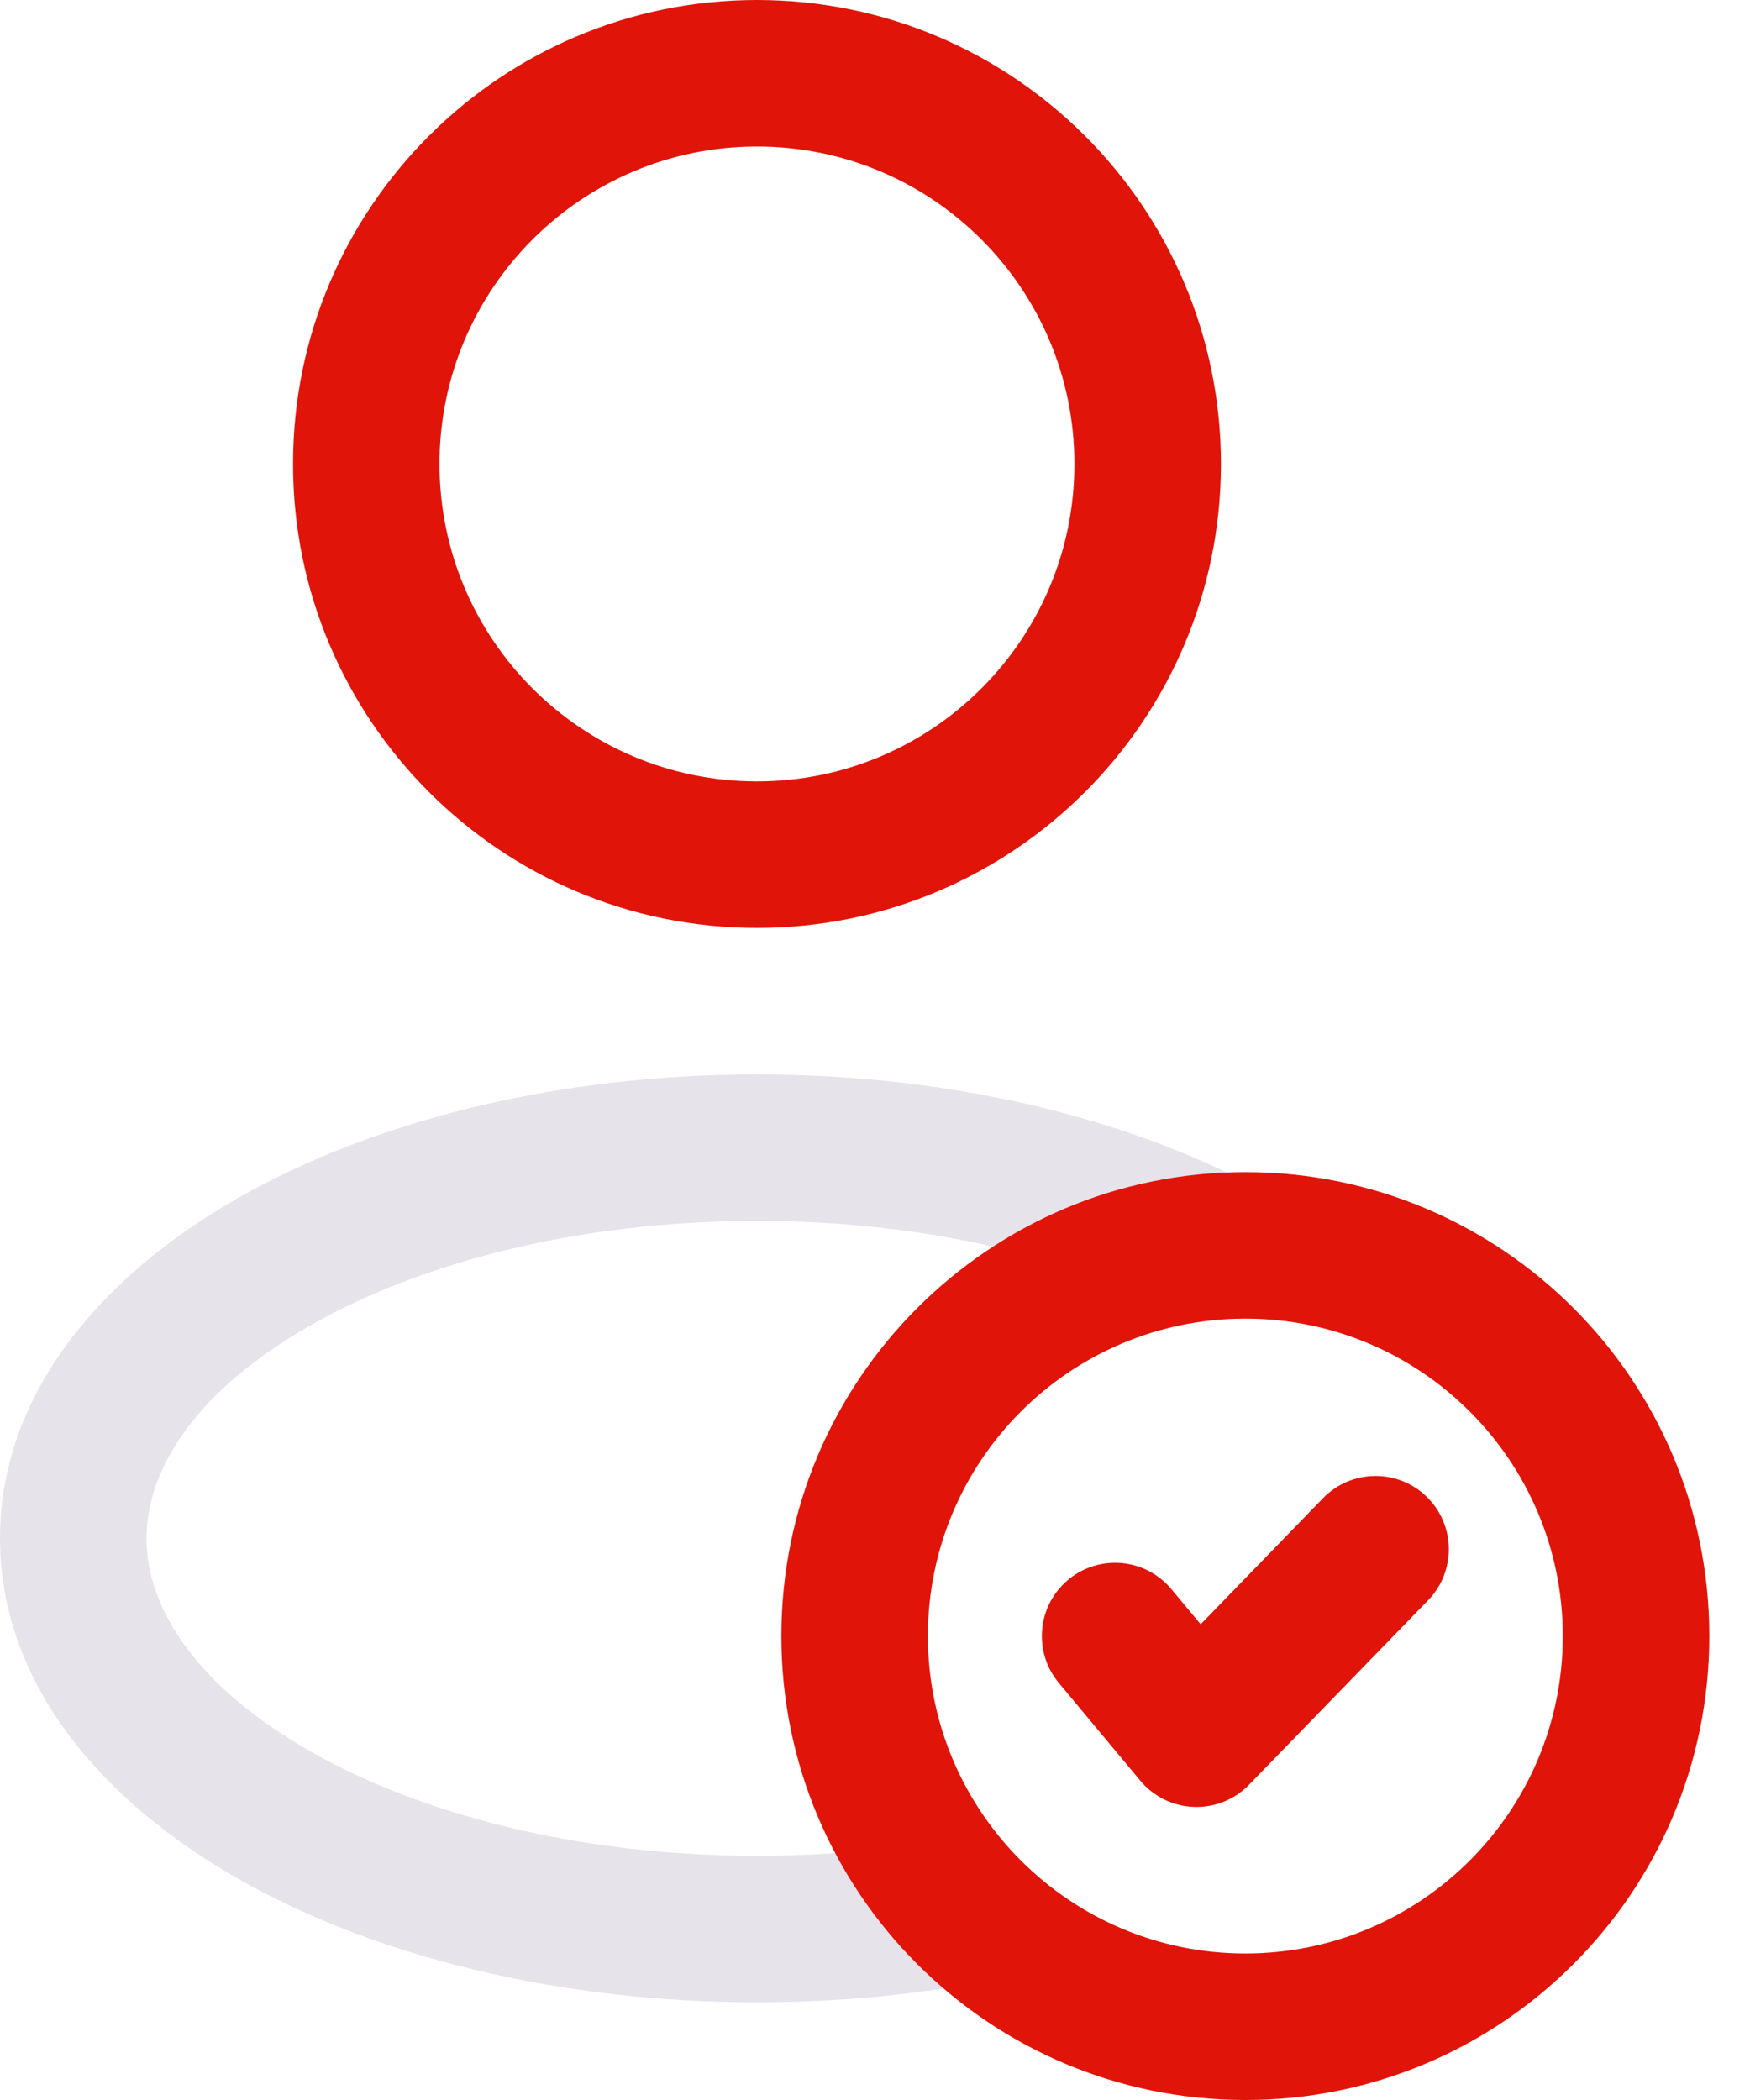
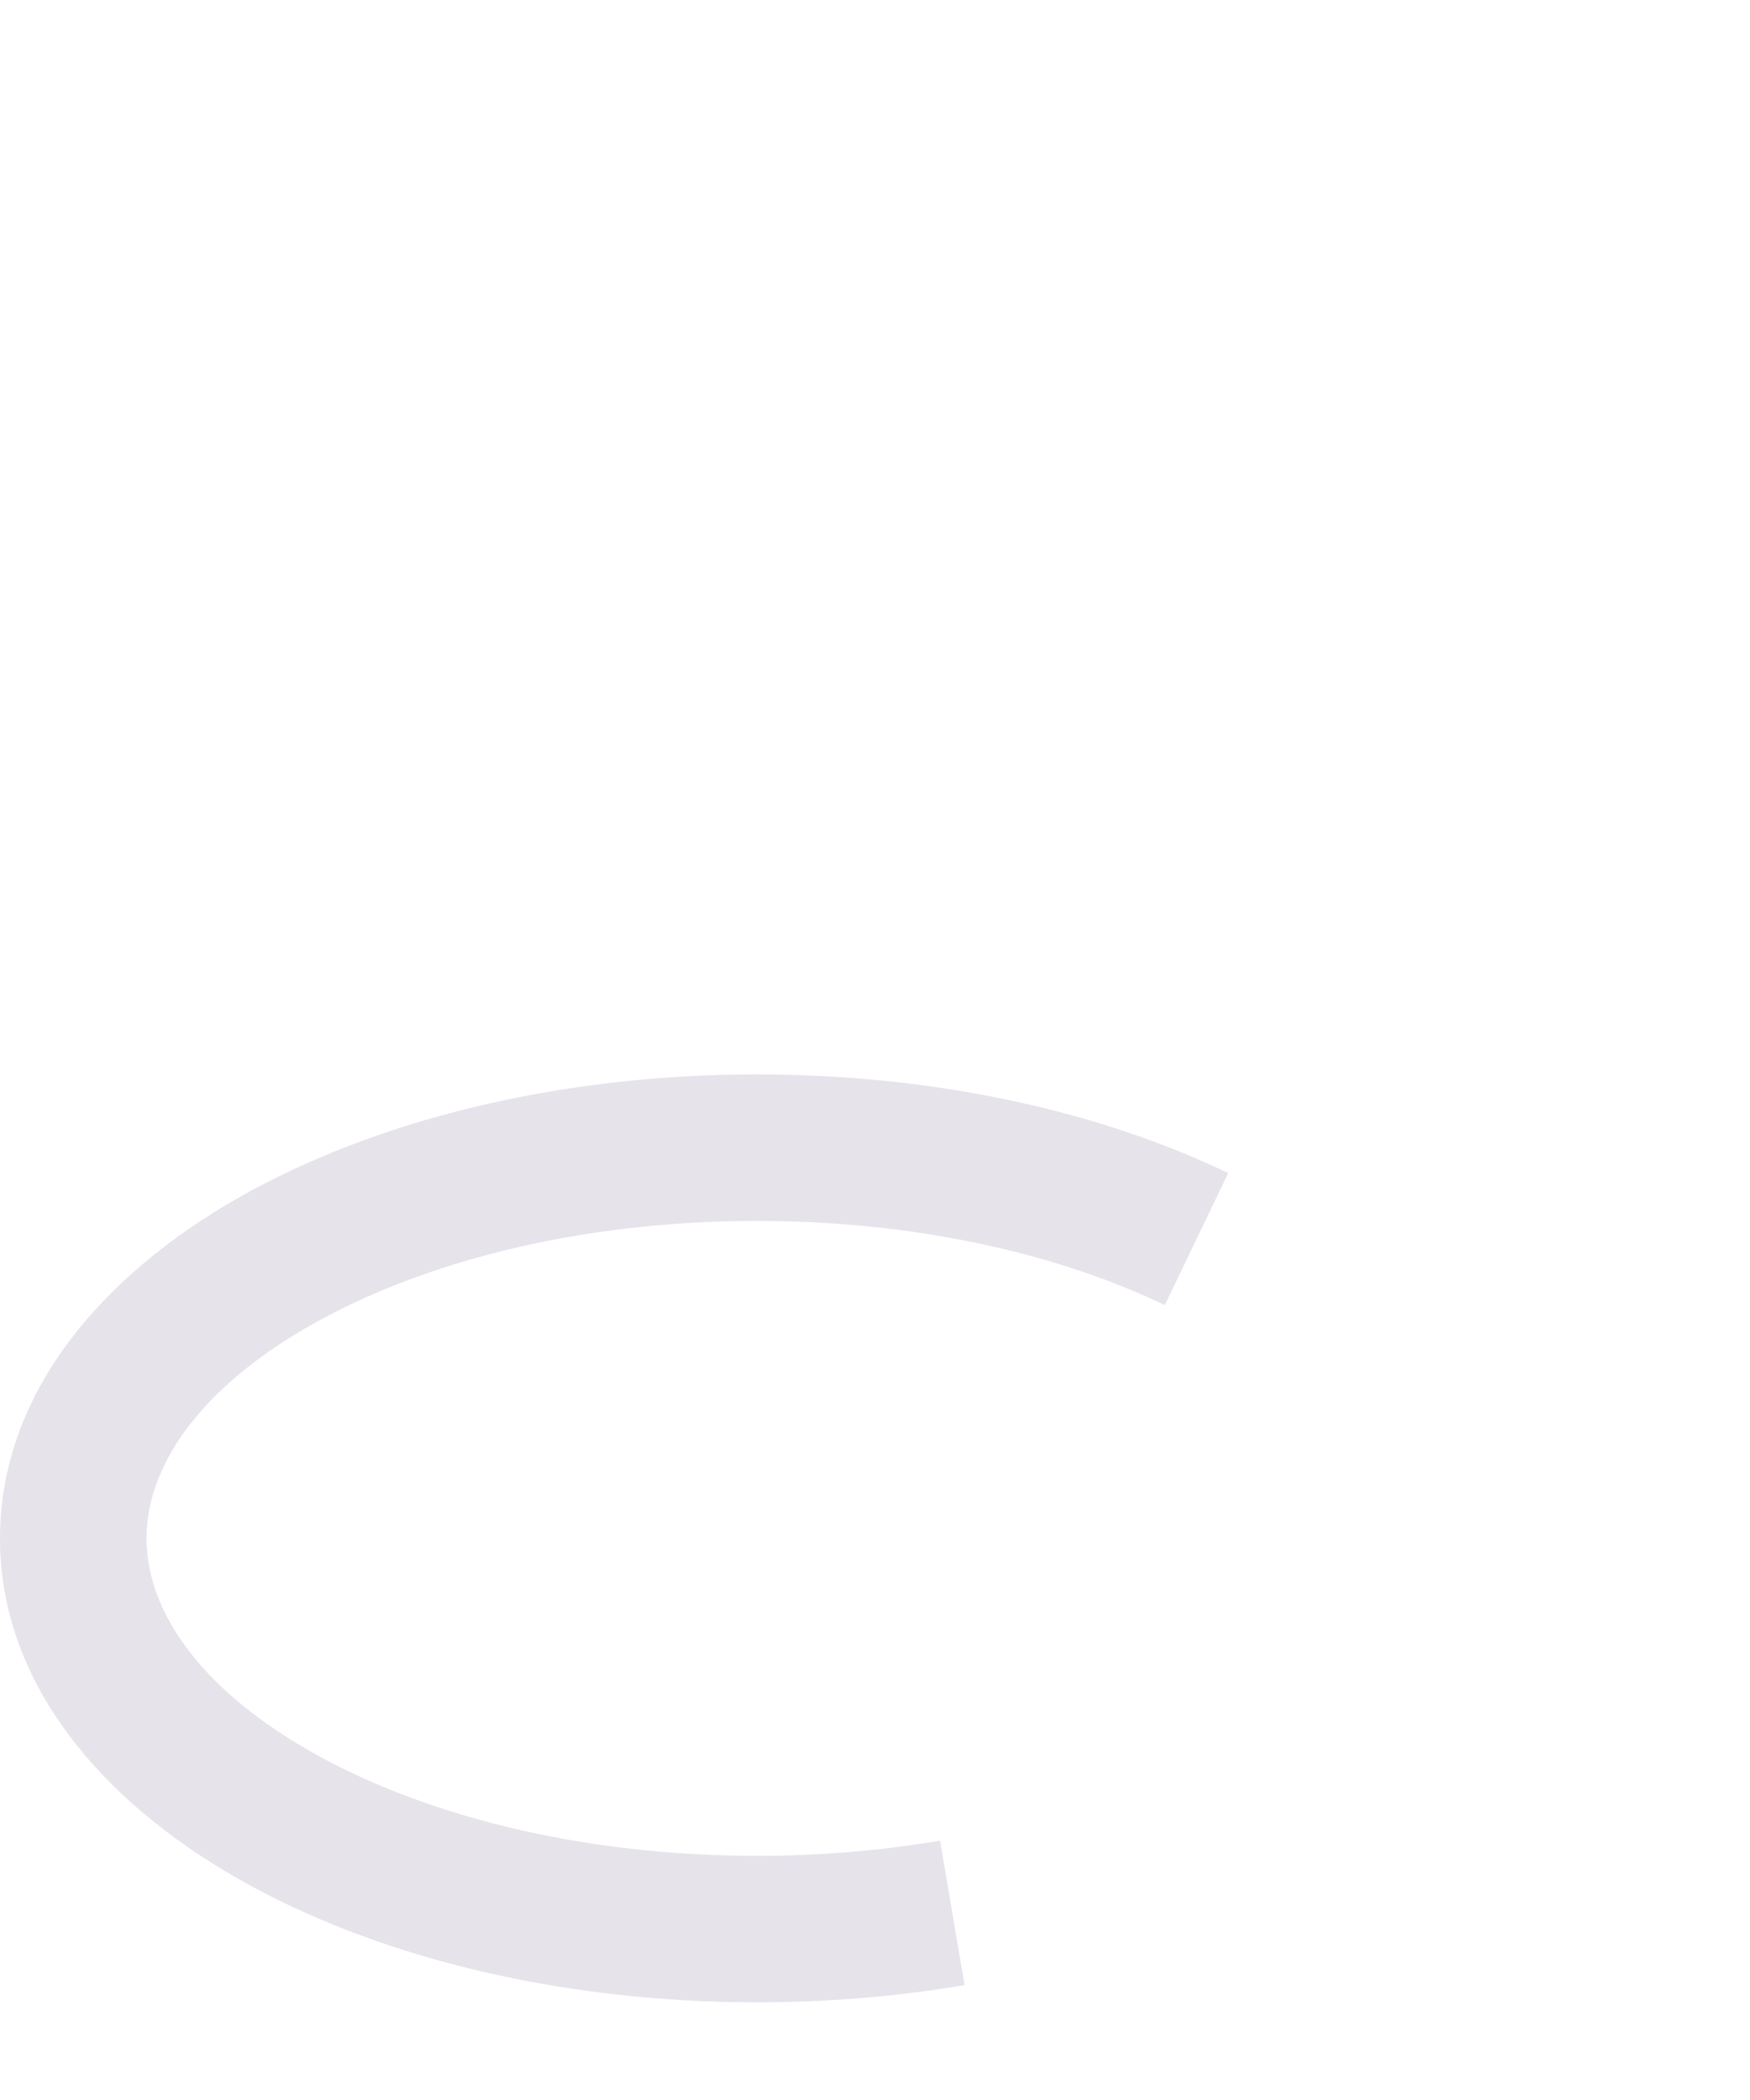
<svg xmlns="http://www.w3.org/2000/svg" width="40" height="48" viewBox="0 0 40 48" fill="none">
-   <path fill-rule="evenodd" clip-rule="evenodd" d="M17.302 3.349C13.295 3.349 10.046 6.597 10.046 10.605C10.046 14.612 13.295 17.86 17.302 17.86C21.31 17.86 24.558 14.612 24.558 10.605C24.558 6.597 21.31 3.349 17.302 3.349ZM6.698 10.605C6.698 4.748 11.446 0 17.302 0C23.159 0 27.907 4.748 27.907 10.605C27.907 16.461 23.159 21.209 17.302 21.209C11.446 21.209 6.698 16.461 6.698 10.605Z" fill="#E1140A" />
-   <path fill-rule="evenodd" clip-rule="evenodd" d="M32.608 34.209C33.271 34.853 33.287 35.913 32.643 36.577L28.55 40.794C28.22 41.135 27.76 41.319 27.286 41.301C26.811 41.283 26.367 41.065 26.063 40.7L24.202 38.467C23.61 37.757 23.706 36.701 24.416 36.109C25.126 35.517 26.182 35.613 26.774 36.323L27.444 37.126L30.24 34.245C30.884 33.581 31.944 33.565 32.608 34.209Z" fill="#E1140A" />
  <path opacity="0.5" fill-rule="evenodd" clip-rule="evenodd" d="M7.082 30.302C4.503 31.776 3.349 33.557 3.349 35.163C3.349 36.769 4.503 38.55 7.082 40.024C9.614 41.47 13.224 42.419 17.302 42.419C18.762 42.419 20.166 42.297 21.487 42.072L22.048 45.374C20.539 45.631 18.946 45.767 17.302 45.767C12.749 45.767 8.545 44.716 5.421 42.931C2.344 41.173 0 38.489 0 35.163C0 31.837 2.344 29.152 5.421 27.394C8.545 25.609 12.749 24.558 17.302 24.558C21.344 24.558 25.101 25.386 28.073 26.813L26.624 29.831C24.163 28.65 20.912 27.907 17.302 27.907C13.224 27.907 9.614 28.855 7.082 30.302Z" fill="#CEC9D8" />
-   <path fill-rule="evenodd" clip-rule="evenodd" d="M28.465 30.14C24.458 30.14 21.209 33.388 21.209 37.395C21.209 41.403 24.458 44.651 28.465 44.651C32.472 44.651 35.721 41.403 35.721 37.395C35.721 33.388 32.472 30.14 28.465 30.14ZM17.86 37.395C17.86 31.539 22.608 26.791 28.465 26.791C34.322 26.791 39.07 31.539 39.07 37.395C39.07 43.252 34.322 48 28.465 48C22.608 48 17.86 43.252 17.86 37.395Z" fill="#E1140A" />
</svg>